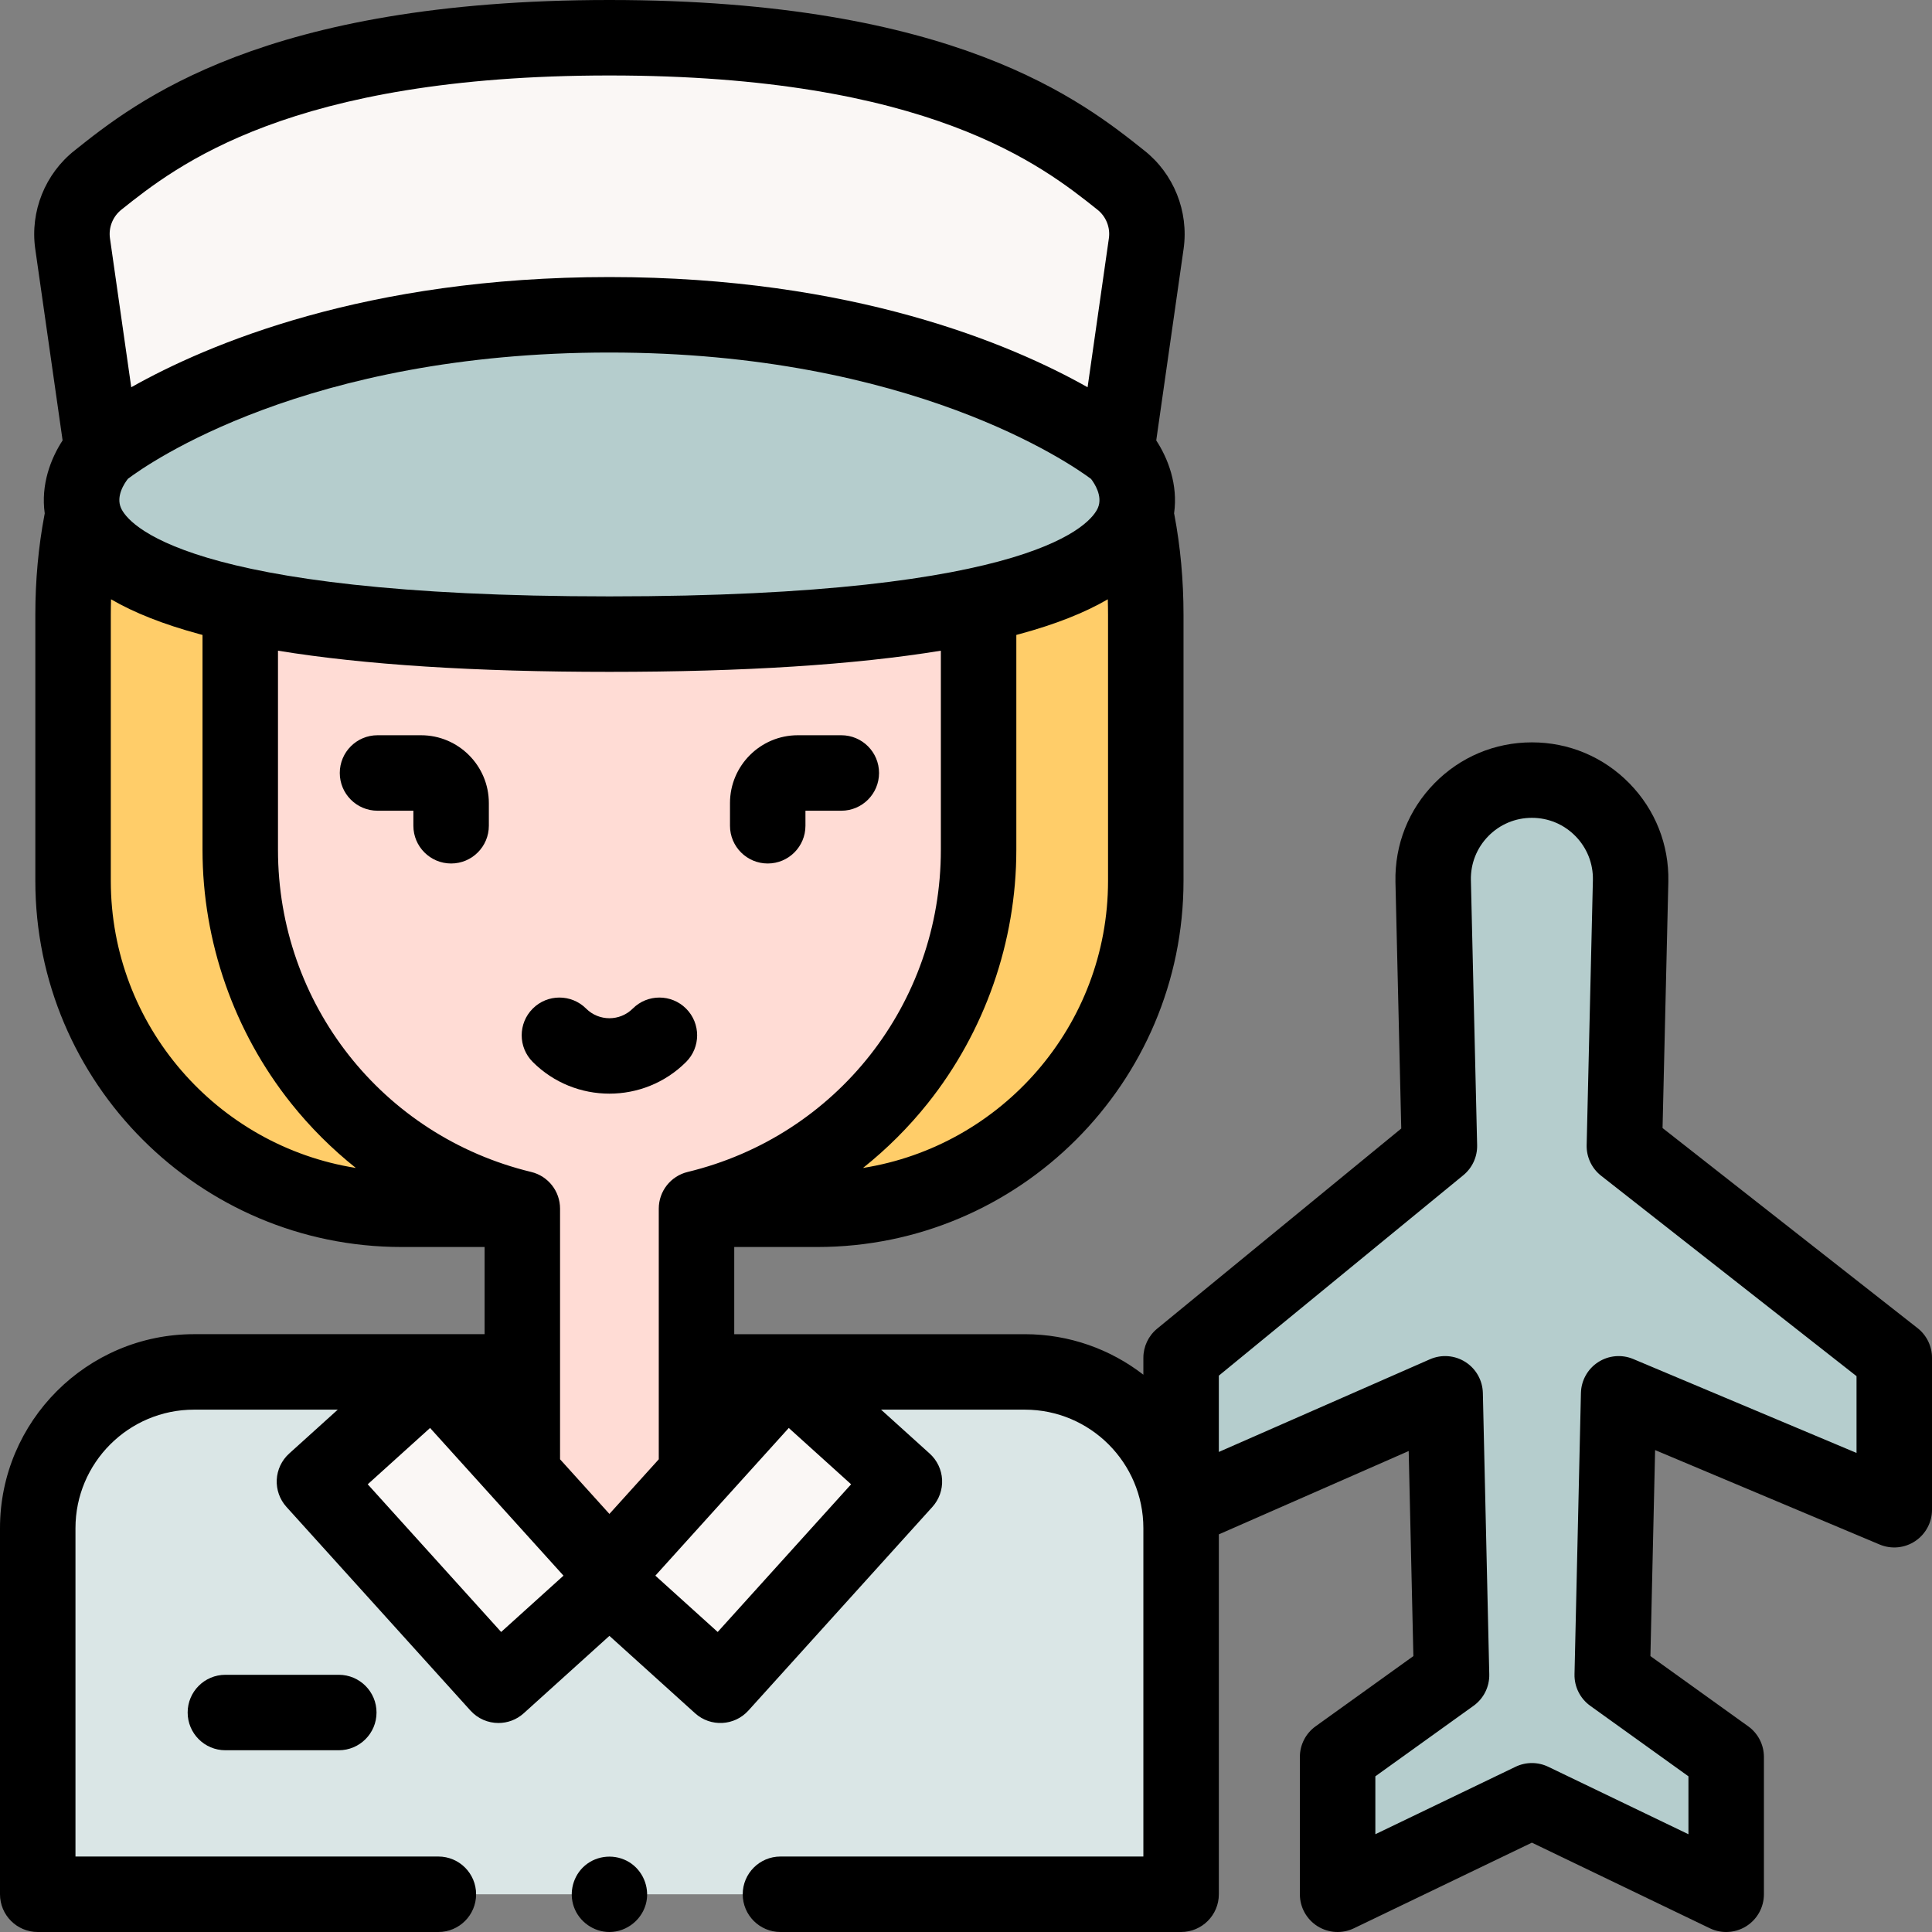
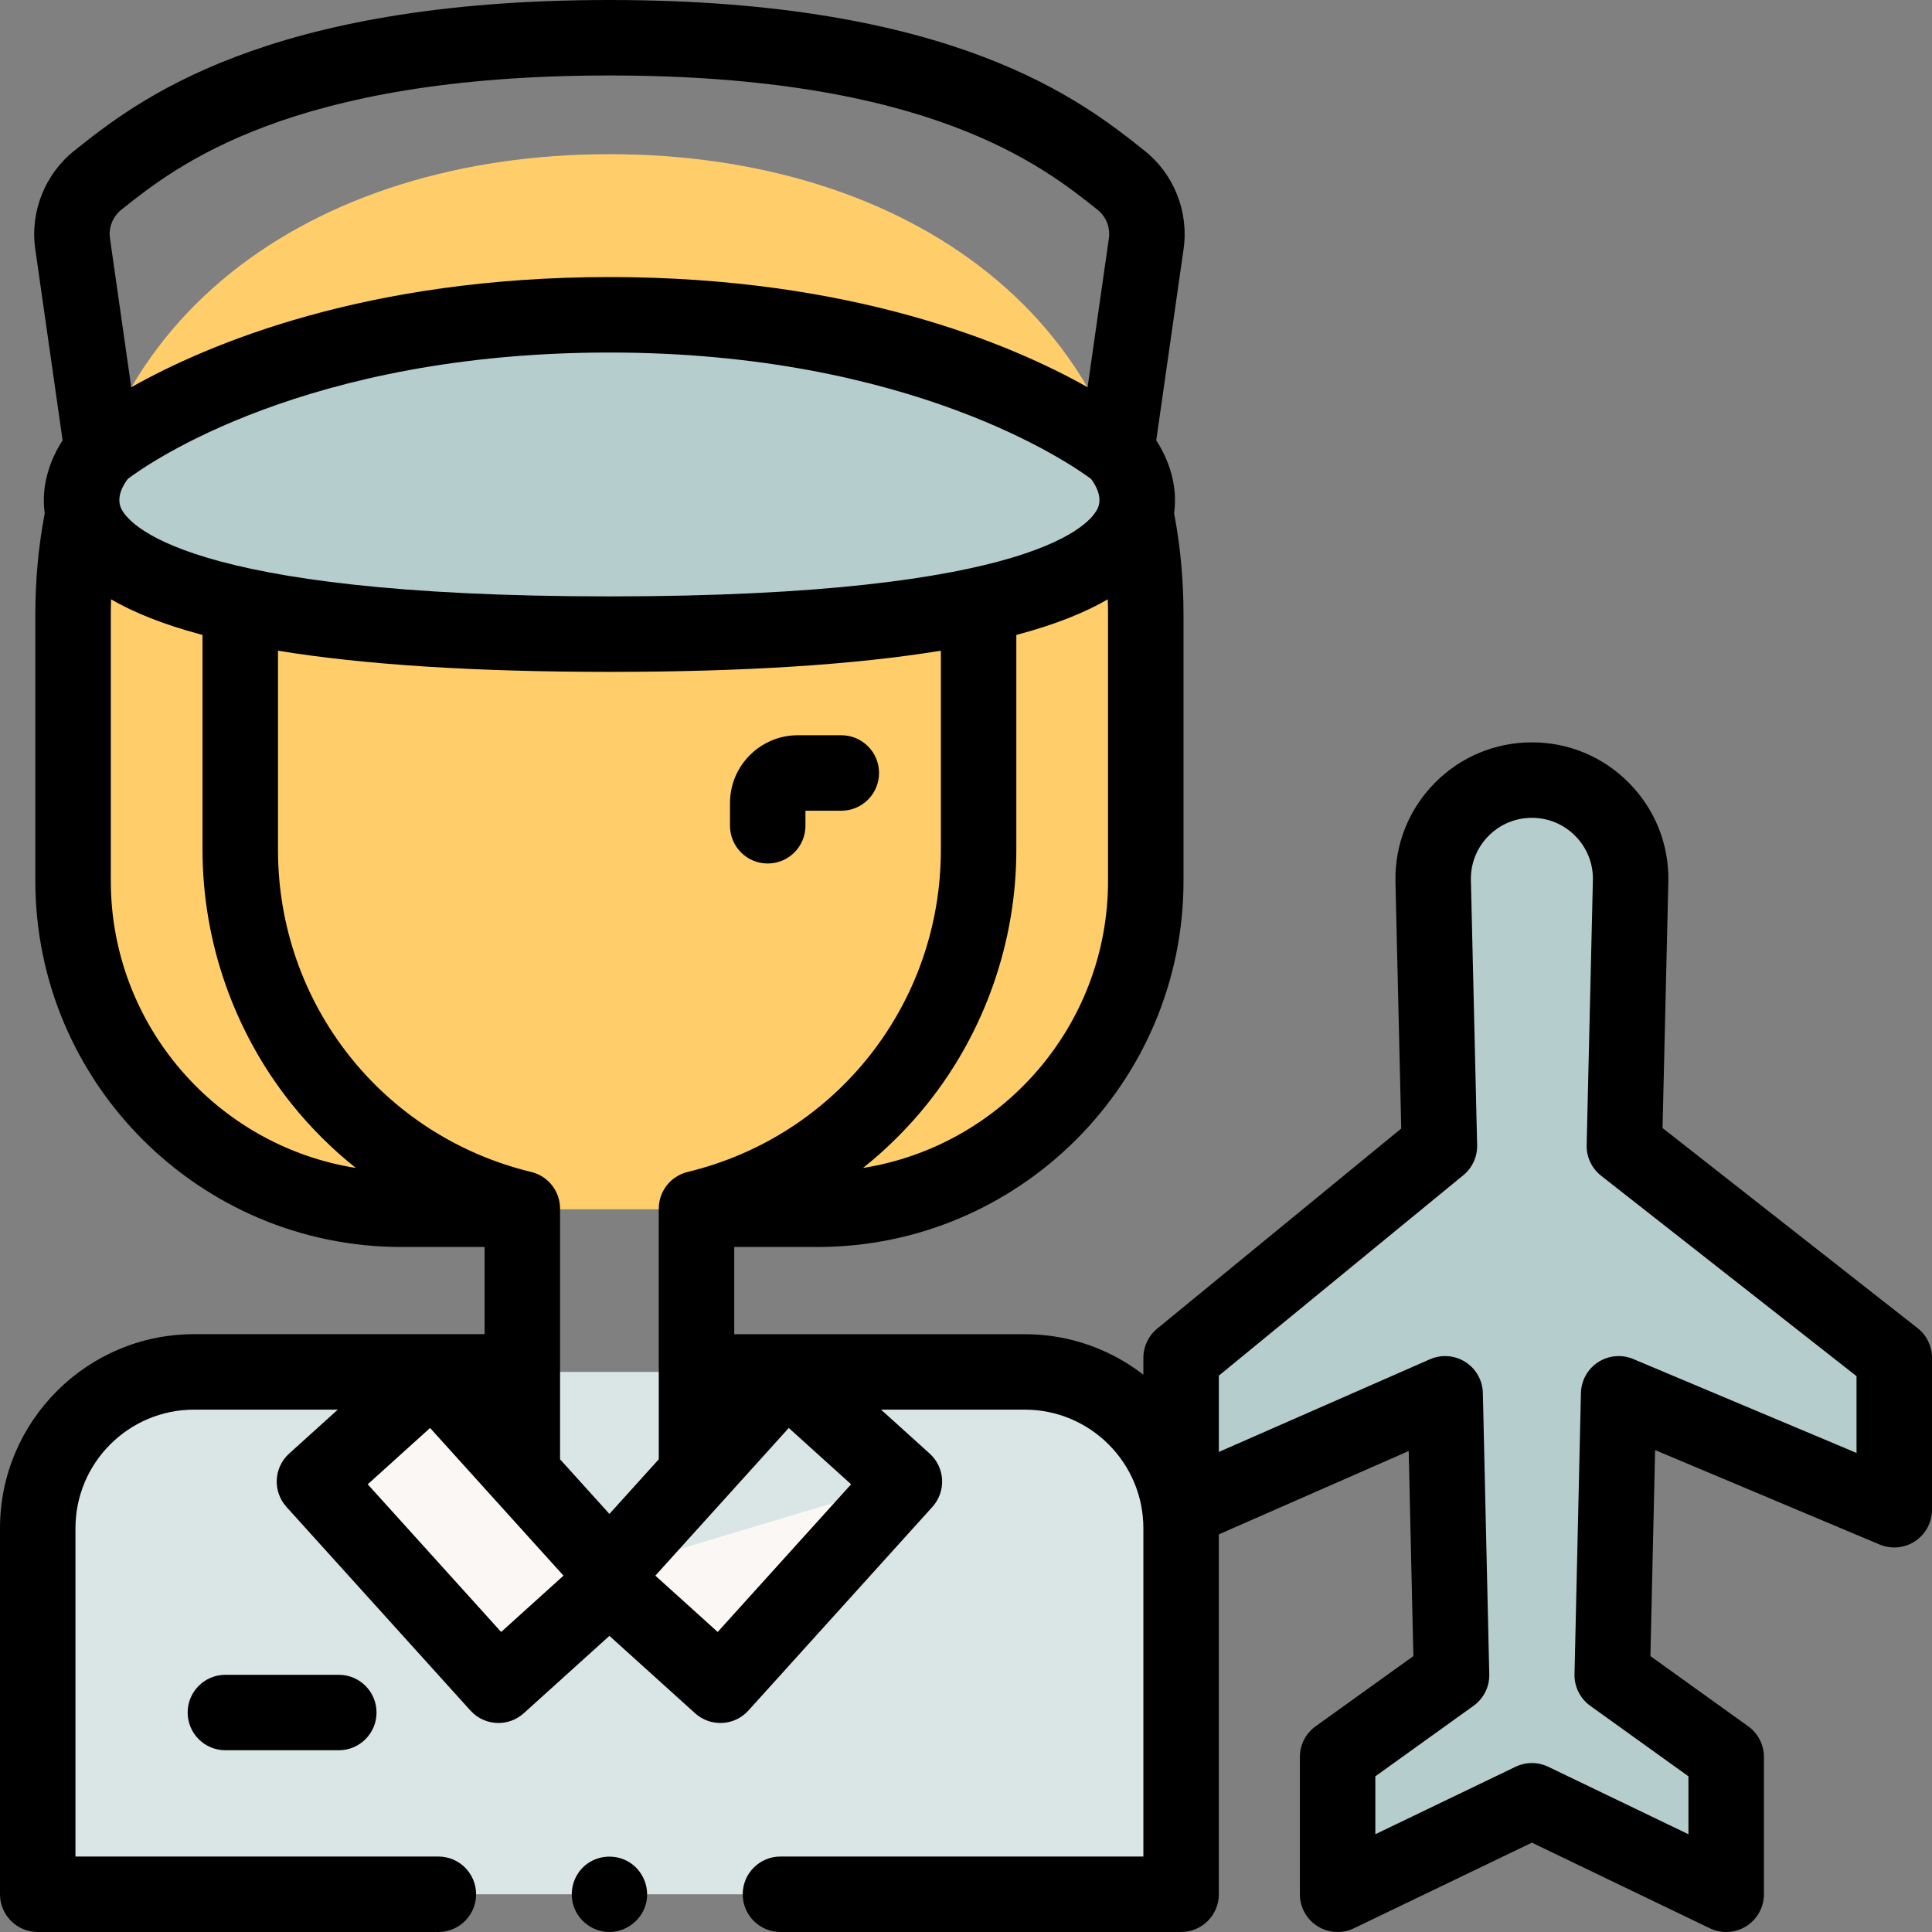
<svg xmlns="http://www.w3.org/2000/svg" width="139" height="139" viewBox="0 0 139 139" fill="none">
  <rect x="0" y="0" width="139" height="139" fill="#808080" stroke="none" />
  <g clip-path="url(#clip0_34_707)">
    <path d="M43.845 11.092H43.846C65.158 11.092 82.434 22.918 82.434 44.226V63.377C82.434 76.425 71.855 87.002 58.806 87.002H28.886C15.836 87.002 5.257 76.424 5.257 63.376V44.226C5.257 22.918 22.534 11.092 43.845 11.092Z" fill="#FFCD69" />
    <path d="M84.976 136.285H2.715V109.948C2.715 103.738 7.749 98.705 13.958 98.705H73.732C79.942 98.705 84.976 103.738 84.976 109.948V136.285H84.976Z" fill="#DAE6E6" />
-     <path d="M17.285 44.242V61.145C17.285 73.653 25.934 84.141 37.58 86.957V106.035L43.845 112.97L50.111 106.035V86.957C61.756 84.141 70.406 73.653 70.406 61.145V44.242" fill="#FFDCD5" />
    <path d="M110.214 56.125C106.234 56.125 103.03 59.396 103.112 63.376L103.56 82.453L84.976 97.689V108.619L103.972 100.28L104.434 120.52L96.236 126.406V136.285L110.214 129.559L124.193 136.285V126.406L115.995 120.52L116.457 100.281L136.285 108.619V97.689L116.868 82.453L117.317 63.375C117.399 59.396 114.195 56.125 110.214 56.125Z" fill="#B5CDCD" />
-     <path d="M65.068 106.594L56.554 98.903L43.845 112.97L31.136 98.903L22.622 106.594L35.861 121.248L43.845 114.036L51.829 121.248L65.068 106.594Z" fill="#FAF7F5" />
-     <path d="M80.371 32.196L82.468 17.519C82.713 15.778 82.015 14.04 80.634 12.951C76.249 9.457 67.508 2.715 43.845 2.715C20.182 2.715 11.44 9.457 7.056 12.951C5.676 14.04 4.977 15.778 5.223 17.519L7.319 32.196" fill="#FAF7F5" />
+     <path d="M65.068 106.594L43.845 112.97L31.136 98.903L22.622 106.594L35.861 121.248L43.845 114.036L51.829 121.248L65.068 106.594Z" fill="#FAF7F5" />
    <path d="M43.845 22.648C19.276 22.648 7.319 32.475 7.319 32.475C7.319 32.475 -5.293 45.623 43.845 45.623C92.983 45.623 80.371 32.475 80.371 32.475C80.371 32.475 68.415 22.648 43.845 22.648Z" fill="#B5CDCD" />
    <path d="M24.375 125.924H16.216C14.716 125.924 13.501 124.709 13.501 123.209C13.501 121.71 14.716 120.495 16.216 120.495H24.375C25.874 120.495 27.09 121.71 27.09 123.209C27.09 124.709 25.874 125.924 24.375 125.924Z" fill="black" />
    <path d="M55.234 62.125C53.735 62.125 52.52 60.909 52.52 59.41V57.777C52.52 55.087 54.709 52.898 57.399 52.898H60.529C62.029 52.898 63.244 54.114 63.244 55.613C63.244 57.112 62.029 58.328 60.529 58.328H57.949V59.41C57.949 60.909 56.734 62.125 55.234 62.125Z" fill="black" />
-     <path d="M32.456 62.125C30.957 62.125 29.741 60.909 29.741 59.41V58.328H27.161C25.662 58.328 24.446 57.112 24.446 55.613C24.446 54.114 25.662 52.898 27.161 52.898H30.292C32.982 52.898 35.171 55.087 35.171 57.778V59.41C35.171 60.909 33.956 62.125 32.456 62.125Z" fill="black" />
-     <path d="M43.845 78.684C41.848 78.684 39.85 77.925 38.33 76.405C37.269 75.346 37.268 73.626 38.328 72.566C39.388 71.505 41.107 71.505 42.168 72.564C43.093 73.489 44.598 73.489 45.523 72.564C46.583 71.505 48.302 71.505 49.362 72.566C50.422 73.626 50.421 75.345 49.361 76.405C47.84 77.925 45.843 78.684 43.845 78.684Z" fill="black" />
    <path d="M137.961 95.553L119.614 81.157L120.031 63.431C120.086 60.771 119.09 58.259 117.228 56.358C115.366 54.457 112.875 53.41 110.214 53.41C107.553 53.41 105.062 54.457 103.2 56.358C101.338 58.259 100.343 60.771 100.397 63.439L100.815 81.193L83.255 95.59C82.626 96.105 82.261 96.876 82.261 97.689V98.905C79.901 97.078 76.941 95.99 73.732 95.99H52.826V89.717H58.806C73.331 89.717 85.149 77.901 85.149 63.377V44.226C85.149 41.75 84.927 39.327 84.49 37.025C84.484 36.996 84.478 36.967 84.471 36.938C84.765 34.861 84.031 32.978 83.187 31.686L85.157 17.896C85.535 15.21 84.445 12.498 82.326 10.828C77.915 7.314 68.738 0 43.845 0C18.953 0 9.775 7.314 5.375 10.82C3.244 12.5 2.156 15.212 2.535 17.902L4.504 31.685C3.659 32.978 2.924 34.861 3.219 36.94C3.212 36.969 3.206 36.999 3.201 37.03C2.764 39.331 2.542 41.751 2.542 44.226V63.376C2.542 77.9 14.36 89.717 28.886 89.717H34.865V95.989H13.959C6.262 95.99 0 102.251 0 109.947V136.285C0 137.784 1.215 139 2.715 139H31.539C33.039 139 34.254 137.784 34.254 136.285C34.254 134.786 33.039 133.57 31.539 133.57H5.43V109.947C5.43 105.245 9.256 101.419 13.959 101.419H24.301L20.802 104.58C20.268 105.063 19.948 105.738 19.911 106.457C19.875 107.176 20.125 107.88 20.608 108.415L33.847 123.068C34.383 123.662 35.121 123.963 35.862 123.963C36.511 123.963 37.162 123.732 37.681 123.263L43.845 117.694L50.009 123.263C51.122 124.268 52.839 124.181 53.844 123.068L67.083 108.415C67.565 107.88 67.816 107.176 67.78 106.457C67.743 105.738 67.422 105.063 66.888 104.58L63.389 101.419H73.732C78.435 101.419 82.261 105.245 82.261 109.947V133.57H56.151C54.652 133.57 53.436 134.786 53.436 136.285C53.436 137.784 54.652 139 56.151 139H84.976C86.475 139 87.691 137.784 87.691 136.285V110.392L101.35 104.396L101.687 119.15L94.653 124.201C93.942 124.711 93.521 125.531 93.521 126.406V136.285C93.521 137.219 94.001 138.087 94.791 138.584C95.582 139.08 96.572 139.137 97.413 138.731L110.214 132.572L123.015 138.731C123.388 138.911 123.79 139 124.192 139C124.695 139 125.197 138.86 125.637 138.584C126.427 138.087 126.907 137.219 126.907 136.285V126.406C126.907 125.531 126.486 124.71 125.775 124.2L118.741 119.15L119.079 104.328L135.232 111.122C136.071 111.474 137.03 111.384 137.787 110.88C138.544 110.377 139 109.528 139 108.619V97.688C139 96.855 138.617 96.067 137.961 95.553ZM40.294 104.99V86.957C40.294 85.703 39.436 84.612 38.218 84.318C27.491 81.724 20 72.195 20 61.145V46.815C26.196 47.827 34.182 48.338 43.845 48.338C53.508 48.338 61.495 47.827 67.691 46.815V61.145C67.691 72.196 60.199 81.725 49.473 84.318C48.254 84.613 47.396 85.704 47.396 86.957V104.991L43.845 108.921L40.294 104.99ZM9.204 34.448C10.663 33.347 22.016 25.363 43.845 25.363C65.559 25.363 77.061 33.387 78.495 34.456C78.728 34.758 79.353 35.685 78.993 36.532C78.539 37.596 74.71 42.908 43.845 42.908C13.086 42.908 9.178 37.615 8.707 36.554C8.327 35.698 8.948 34.774 9.204 34.448ZM79.719 63.377C79.719 73.79 72.067 82.45 62.09 84.03C63.805 82.664 65.371 81.104 66.748 79.378C70.858 74.224 73.121 67.749 73.121 61.145V45.681C73.204 45.659 73.287 45.637 73.37 45.614C75.929 44.919 78.034 44.09 79.702 43.117C79.713 43.485 79.719 43.854 79.719 44.226V63.377H79.719ZM8.748 15.074C12.676 11.944 20.851 5.43 43.845 5.43C66.839 5.43 75.014 11.944 78.954 15.084C79.573 15.572 79.89 16.36 79.781 17.135L78.248 27.861C72.76 24.766 61.383 19.933 43.845 19.933C26.308 19.933 14.931 24.766 9.443 27.861L7.911 17.14C7.801 16.36 8.117 15.572 8.748 15.074ZM7.972 63.376V44.226C7.972 43.854 7.978 43.485 7.989 43.117C9.657 44.09 11.762 44.919 14.32 45.614C14.403 45.636 14.486 45.659 14.57 45.681V61.145C14.57 67.749 16.833 74.224 20.943 79.378C22.32 81.104 23.886 82.663 25.601 84.029C15.624 82.449 7.972 73.79 7.972 63.376ZM36.056 117.414L26.457 106.789L30.942 102.737L40.541 113.362L36.056 117.414ZM51.635 117.414L47.15 113.362L56.749 102.737L61.234 106.789L51.635 117.414ZM133.57 104.533L117.509 97.778C116.681 97.429 115.734 97.513 114.98 98.002C114.226 98.49 113.763 99.32 113.742 100.218L113.28 120.458C113.26 121.354 113.683 122.202 114.411 122.725L121.477 127.799V131.966L111.391 127.113C110.647 126.755 109.781 126.755 109.037 127.113L98.951 131.966V127.799L106.017 122.725C106.745 122.202 107.168 121.354 107.147 120.458L106.686 100.218C106.665 99.312 106.194 98.477 105.43 97.99C104.666 97.503 103.71 97.43 102.88 97.794L87.691 104.462V98.973L105.281 84.552C105.928 84.022 106.293 83.224 106.274 82.389L105.825 63.319C105.801 62.13 106.246 61.007 107.078 60.157C107.911 59.308 109.024 58.84 110.214 58.84C111.404 58.84 112.517 59.308 113.35 60.157C114.182 61.007 114.627 62.13 114.603 63.311L114.154 82.388C114.134 83.244 114.519 84.06 115.192 84.588L133.57 99.009V104.533Z" fill="black" />
    <path d="M43.844 139C42.709 139 41.674 138.264 41.291 137.199C40.914 136.149 41.236 134.937 42.088 134.216C42.981 133.46 44.283 133.367 45.277 133.981C46.227 134.569 46.726 135.719 46.508 136.815C46.258 138.067 45.122 139 43.844 139Z" fill="black" />
  </g>
  <defs>
    <clipPath id="clip0_34_707">
      <rect width="139" height="139" fill="white" />
    </clipPath>
  </defs>
</svg>